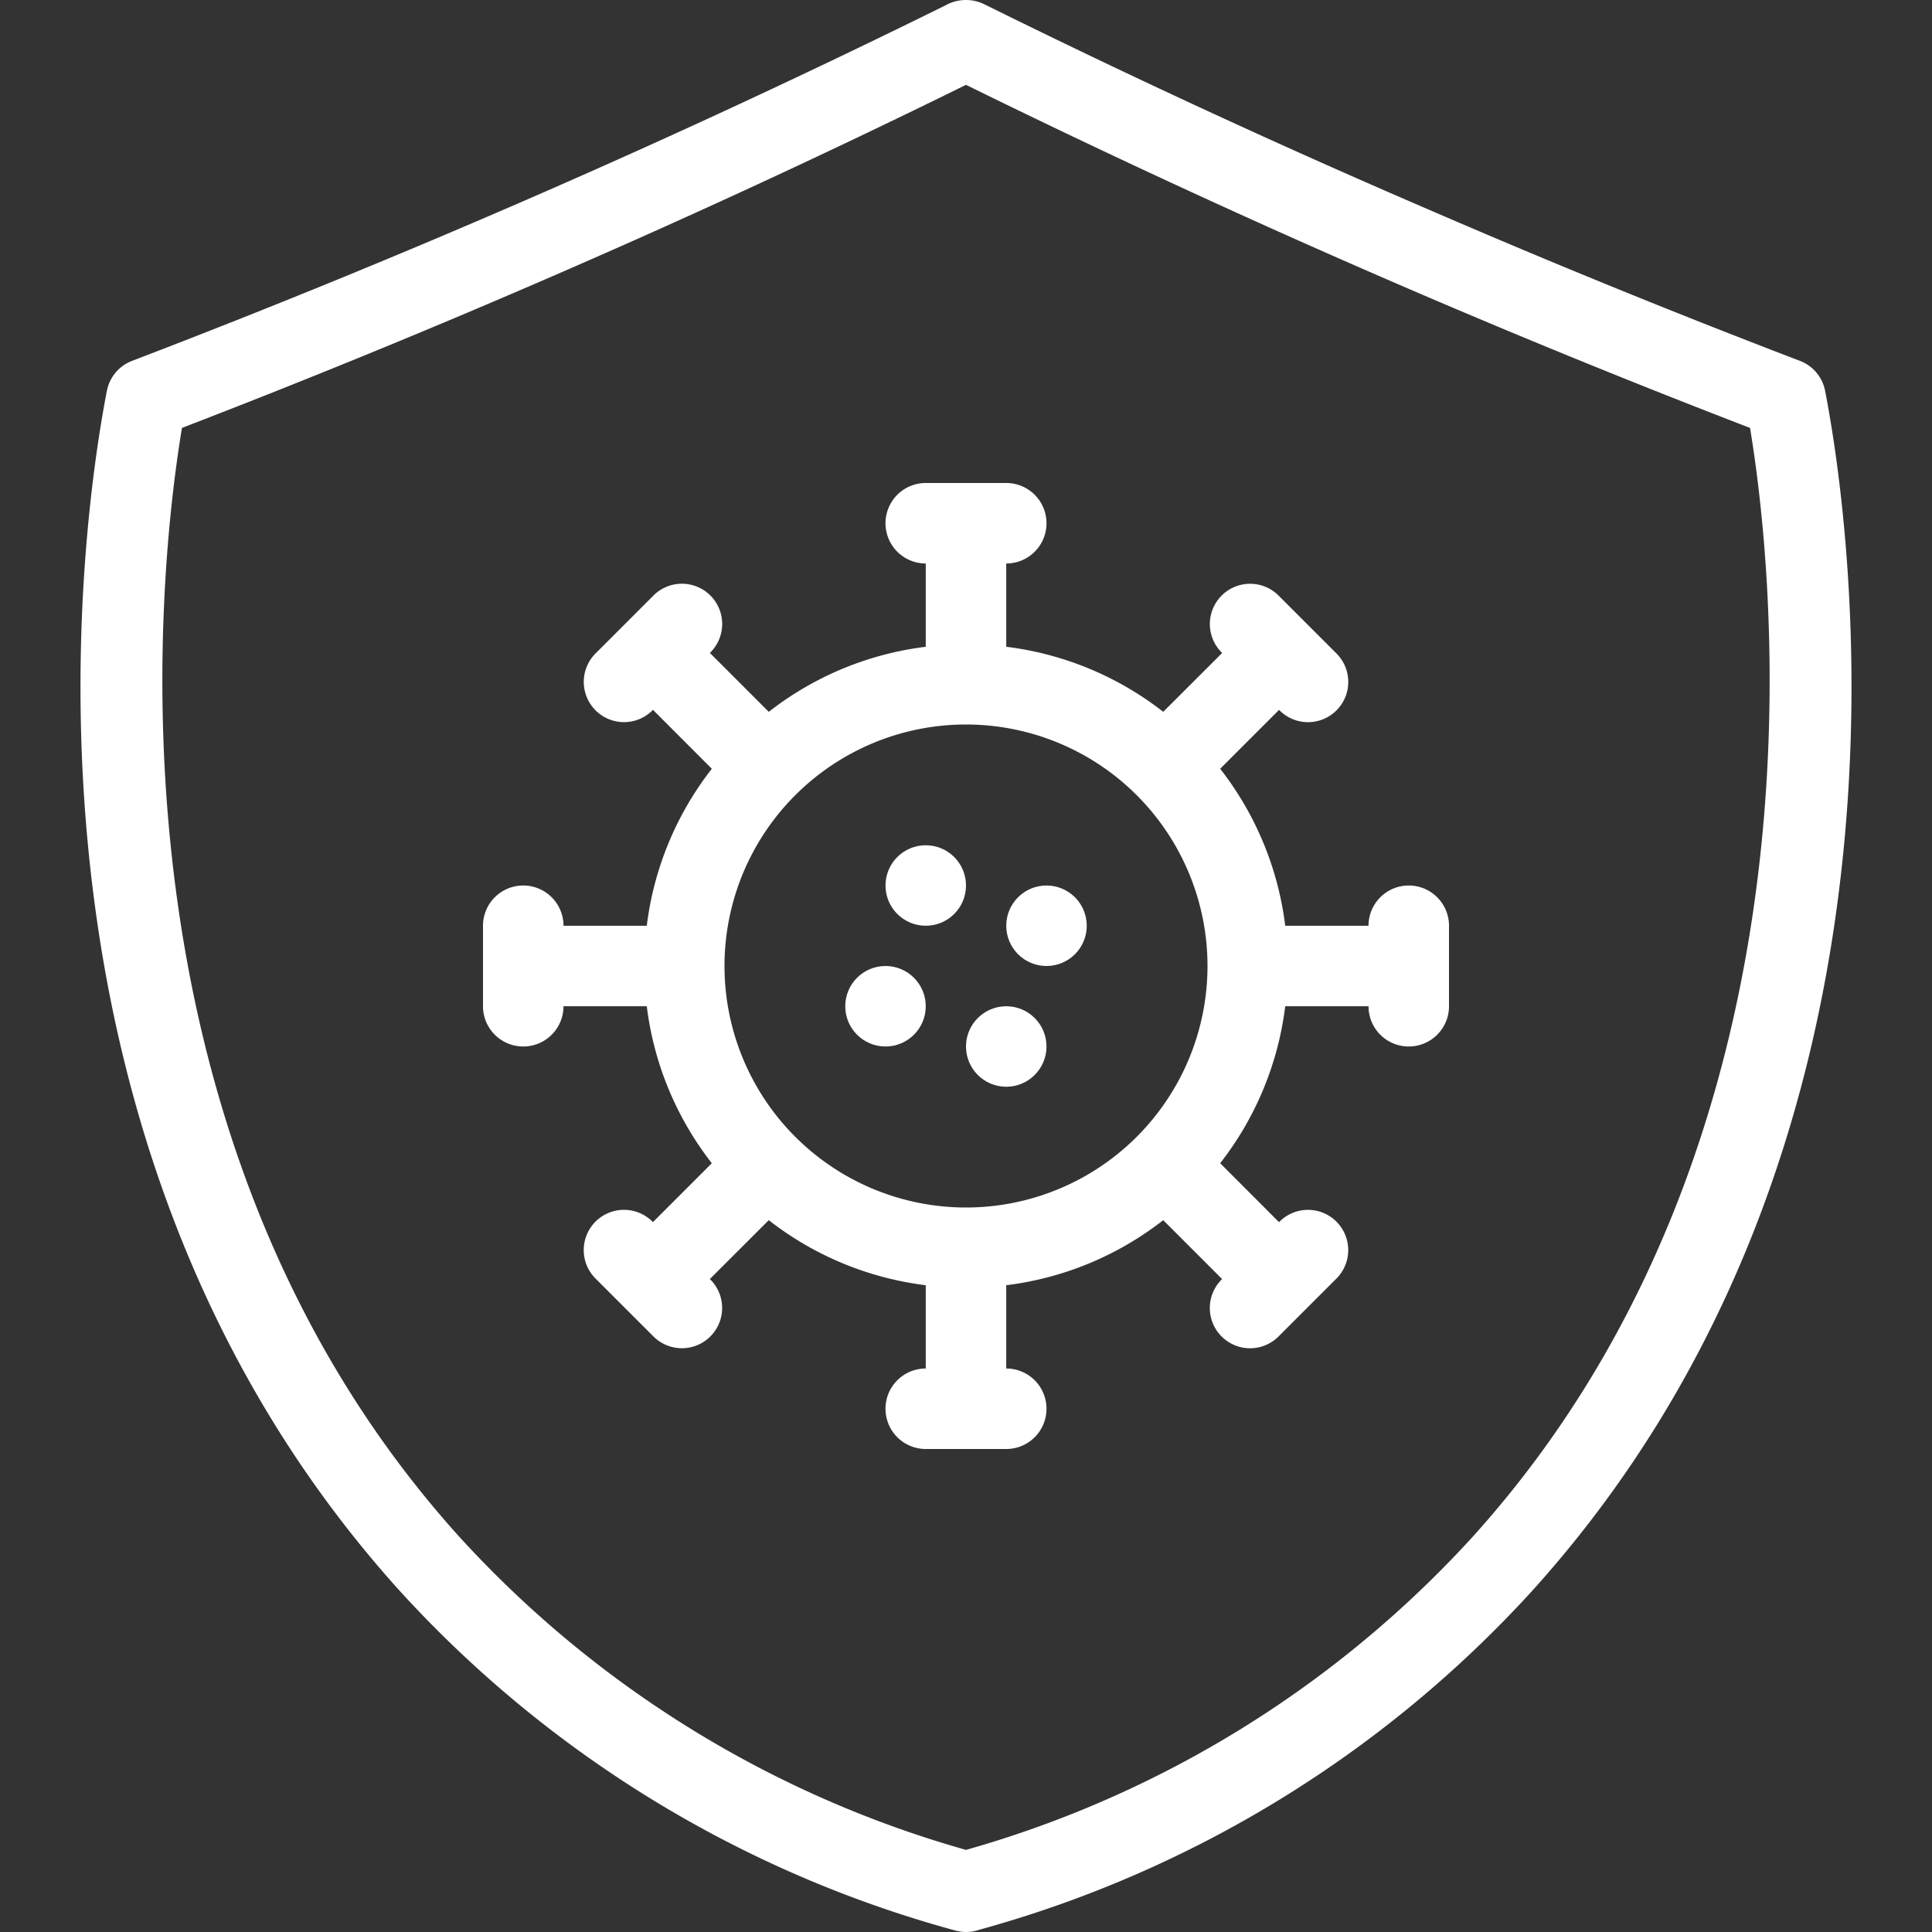
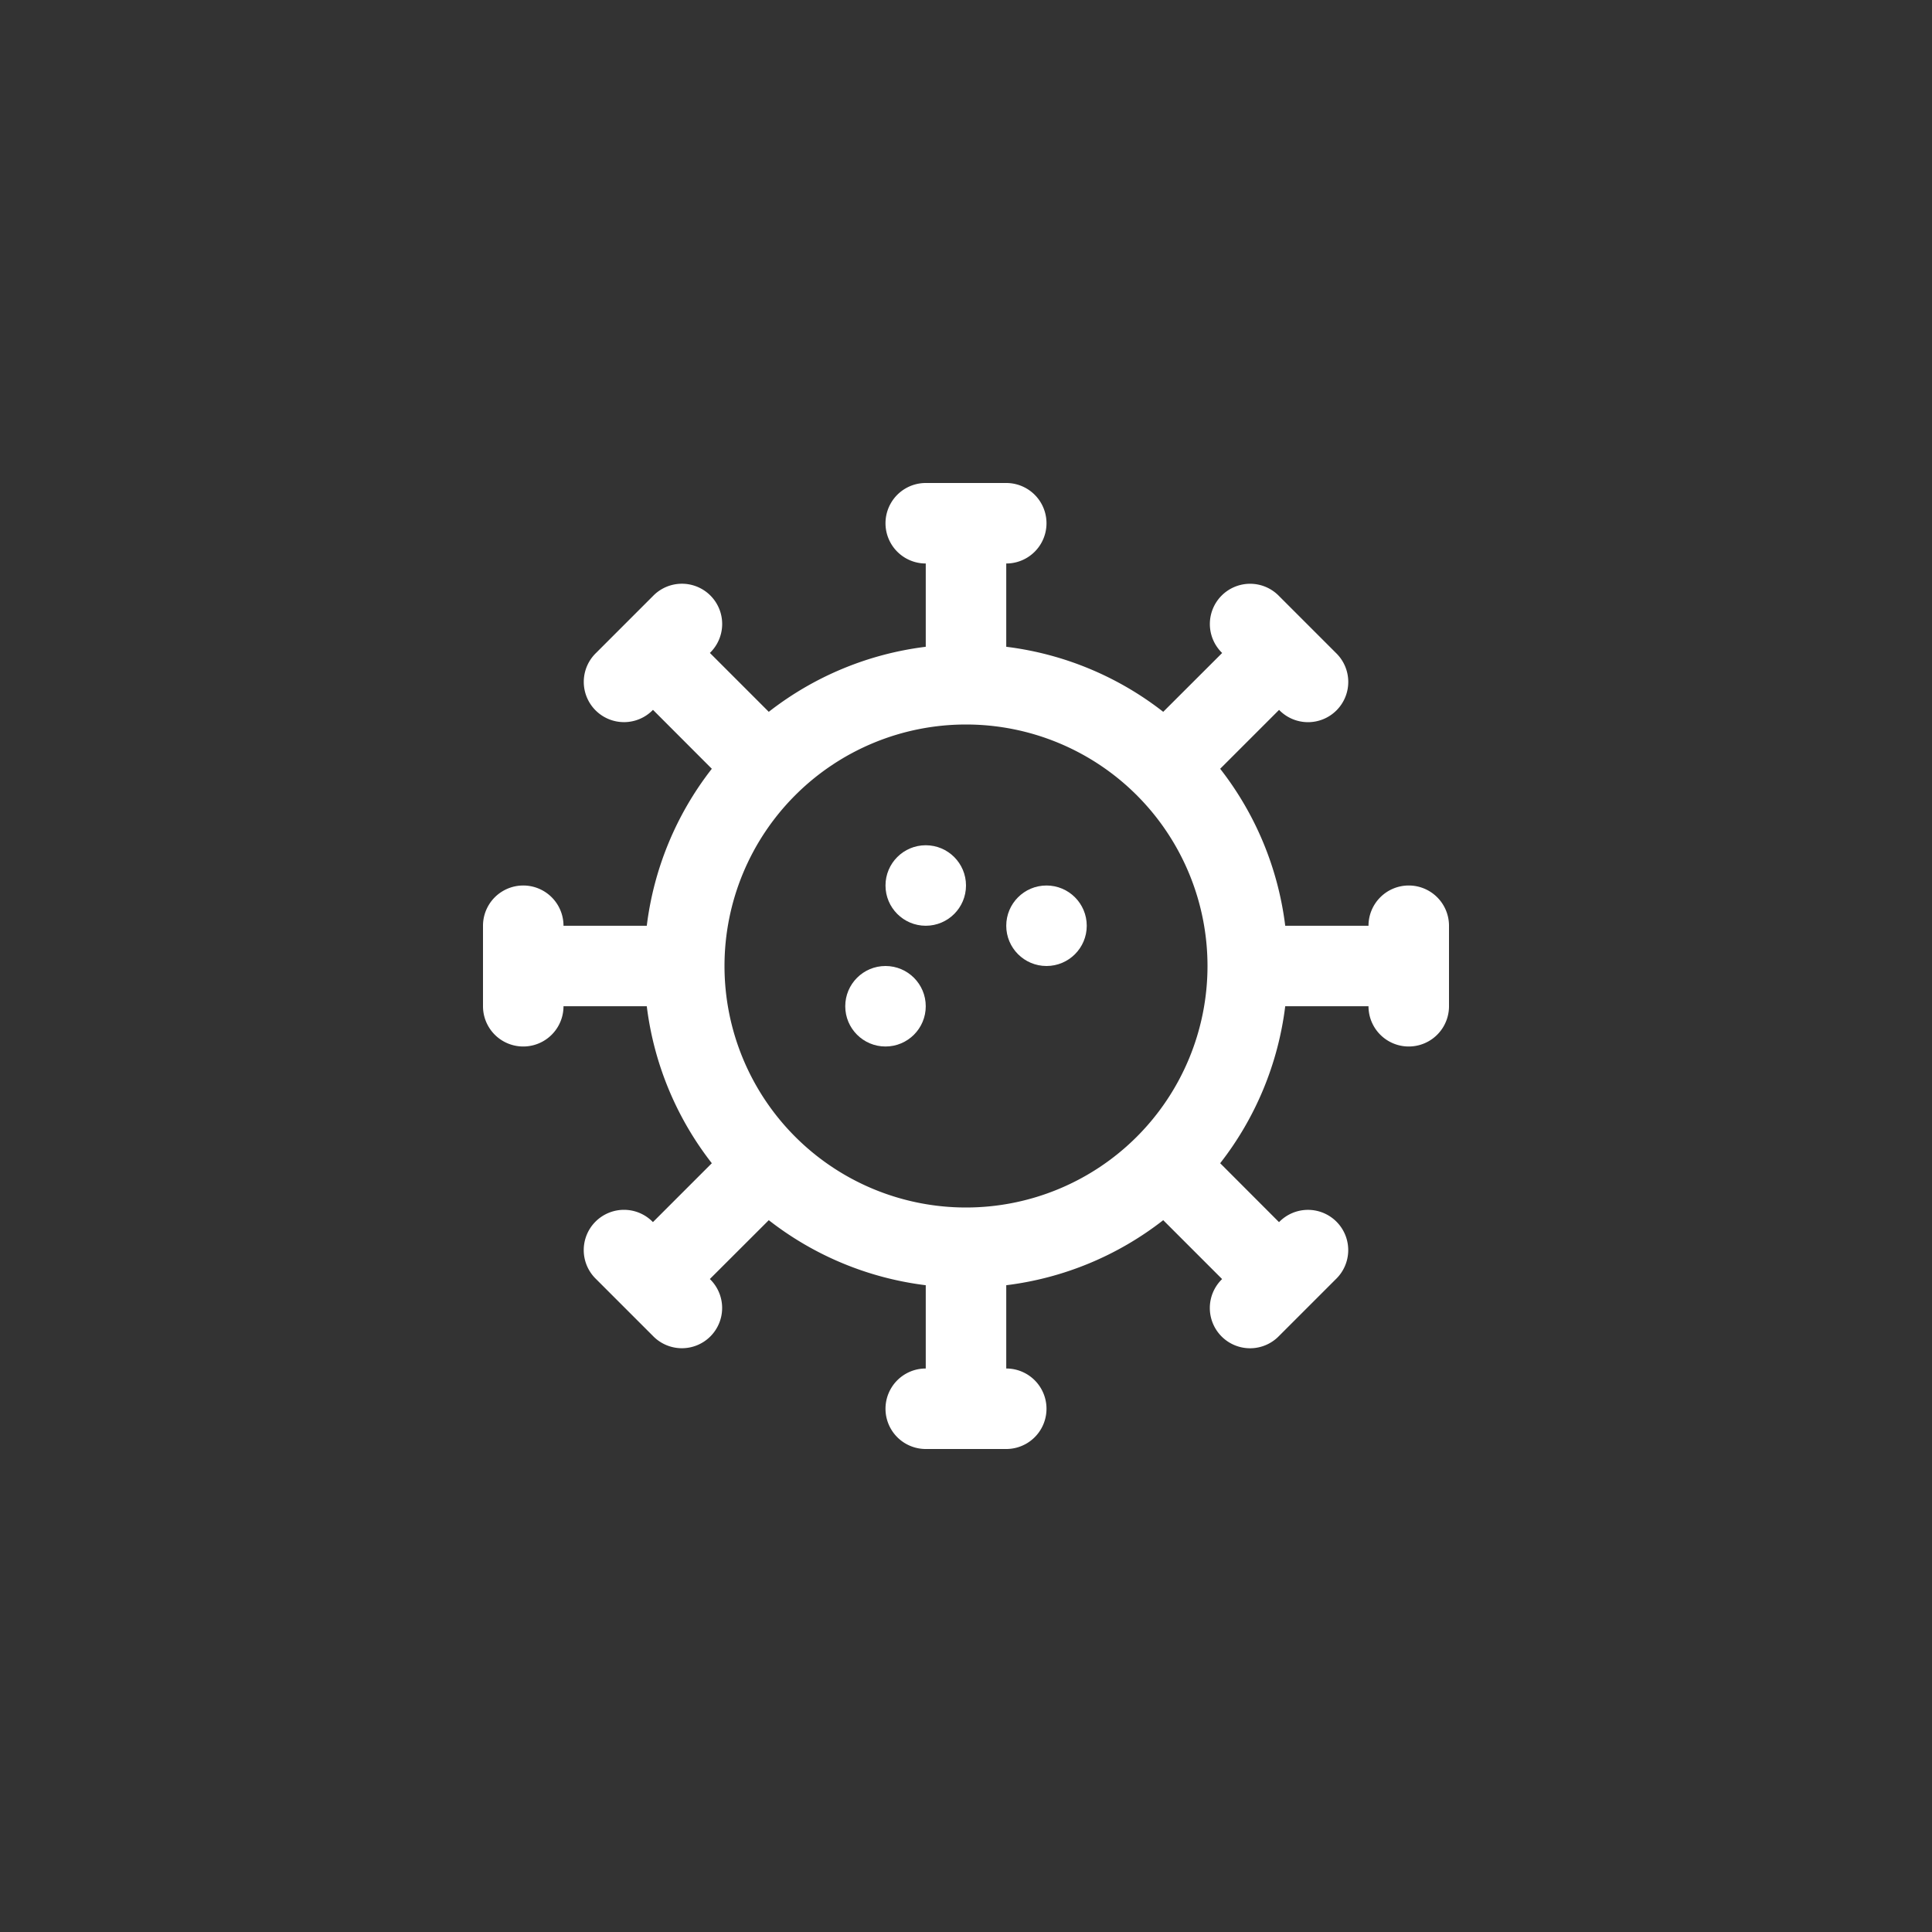
<svg xmlns="http://www.w3.org/2000/svg" width="512" height="512" x="0" y="0" viewBox="0 0 48 48" style="enable-background:new 0 0 512 512" xml:space="preserve">
  <rect x="0" y="0" width="48" height="48" fill="#333333" stroke="none" />
  <g>
-     <path d="M45.344 9.708a1 1 0 0 0-.624-.742 228.492 228.492 0 0 1-9.088-3.7A229.579 229.579 0 0 1 24.467.112a1.035 1.035 0 0 0-.976.021A236.06 236.06 0 0 1 3.28 8.966a1 1 0 0 0-.624.742c-.581 2.986-2.965 18.456 7.26 29.8a28.977 28.977 0 0 0 13.8 8.45A1.006 1.006 0 0 0 24 48a1 1 0 0 0 .323-.054 28.97 28.97 0 0 0 13.758-8.438c10.228-11.344 7.844-26.814 7.263-29.8zM36.6 38.168A26.956 26.956 0 0 1 24 45.96a26.956 26.956 0 0 1-12.6-7.792C2.277 28.047 3.974 13.913 4.521 10.631a236.056 236.056 0 0 0 8.637-3.523 232.734 232.734 0 0 0 10.842-5 241.316 241.316 0 0 0 10.842 5c2.8 1.208 5.7 2.393 8.637 3.524.547 3.281 2.244 17.415-6.879 27.536z" fill="#FFFFFF" opacity="1" data-original="#000000" />
    <path d="M35 22a1 1 0 0 0-1 1h-2.069a7.909 7.909 0 0 0-1.616-3.9l1.463-1.463a1 1 0 1 0 1.414-1.414l-1.414-1.414a1 1 0 1 0-1.414 1.414L28.9 17.685a7.909 7.909 0 0 0-3.9-1.616V14a1 1 0 0 0 0-2h-2a1 1 0 0 0 0 2v2.069a7.909 7.909 0 0 0-3.9 1.616l-1.463-1.463a1 1 0 1 0-1.414-1.414l-1.414 1.414a1 1 0 1 0 1.414 1.414l1.462 1.464a7.909 7.909 0 0 0-1.616 3.9H14a1 1 0 0 0-2 0v2a1 1 0 0 0 2 0h2.069a7.909 7.909 0 0 0 1.616 3.9l-1.463 1.463a1 1 0 1 0-1.414 1.414l1.414 1.414a1 1 0 1 0 1.414-1.414l1.464-1.462a7.909 7.909 0 0 0 3.9 1.616V34a1 1 0 0 0 0 2h2a1 1 0 0 0 0-2v-2.069a7.909 7.909 0 0 0 3.9-1.616l1.463 1.463a1 1 0 1 0 1.414 1.414l1.414-1.414a1 1 0 1 0-1.414-1.414L30.315 28.9a7.909 7.909 0 0 0 1.616-3.9H34a1 1 0 0 0 2 0v-2a1 1 0 0 0-1-1zm-11 8a6 6 0 1 1 6-6 6 6 0 0 1-6 6z" fill="#FFFFFF" opacity="1" data-original="#000000" />
    <circle cx="23" cy="22" r="1" fill="#FFFFFF" opacity="1" data-original="#000000" />
    <circle cx="26" cy="23" r="1" fill="#FFFFFF" opacity="1" data-original="#000000" />
    <circle cx="22" cy="25" r="1" fill="#FFFFFF" opacity="1" data-original="#000000" />
-     <circle cx="25" cy="26" r="1" fill="#FFFFFF" opacity="1" data-original="#000000" />
  </g>
</svg>